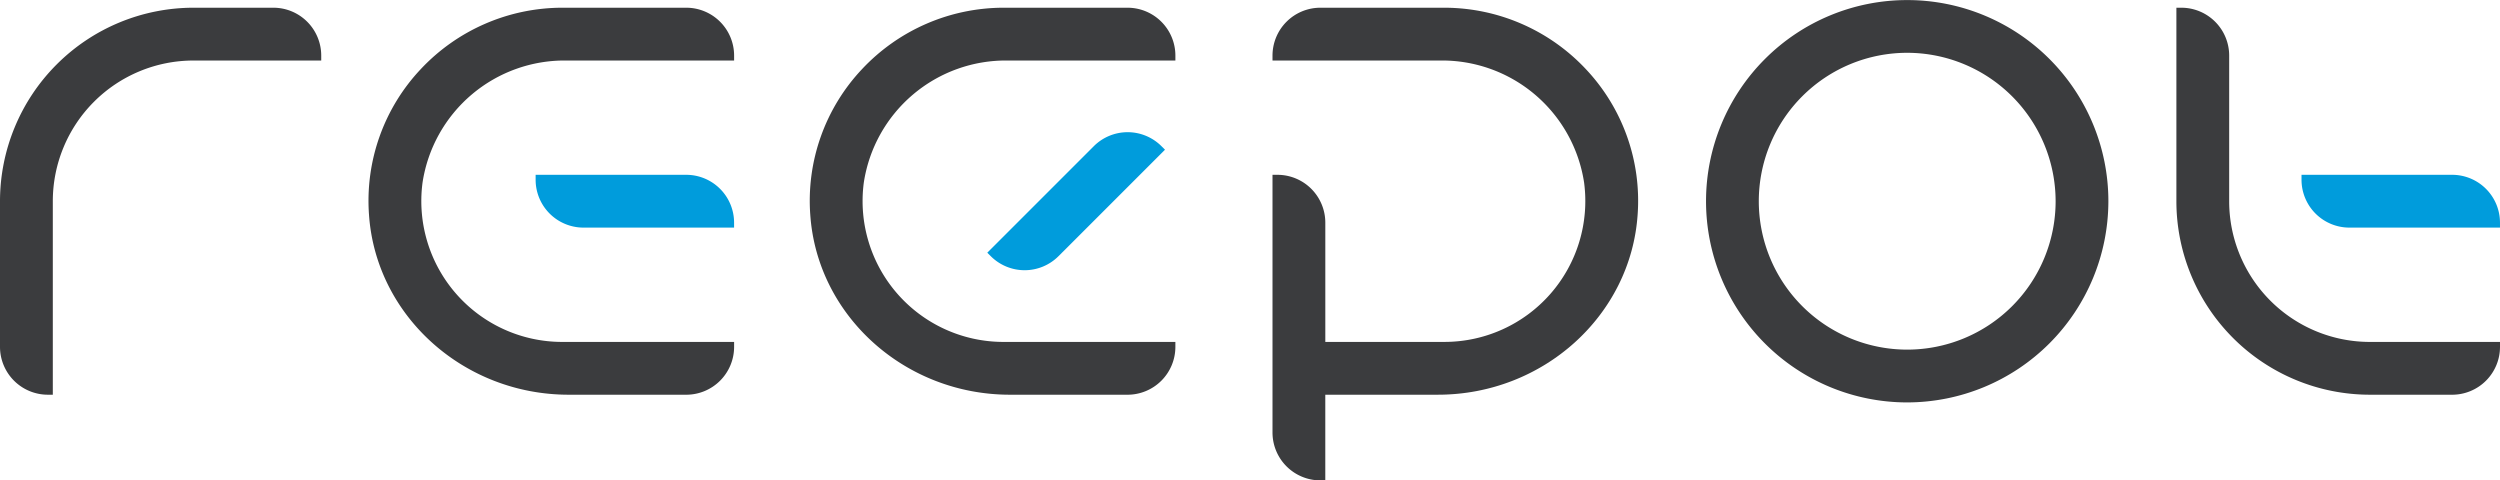
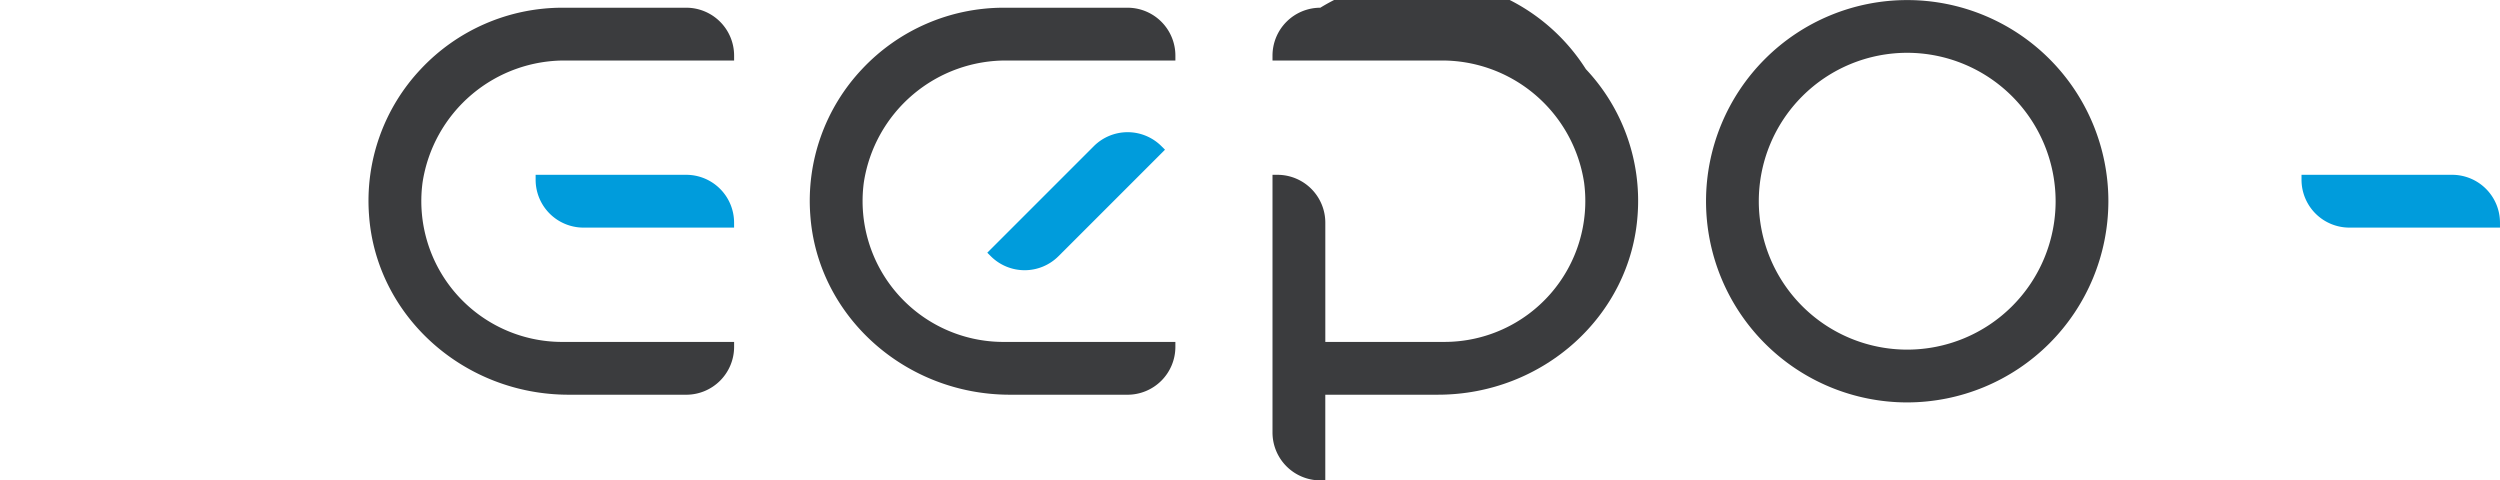
<svg xmlns="http://www.w3.org/2000/svg" width="212.502" height="40.833" viewBox="0 0 212.502 40.833">
  <g id="그룹_1164" data-name="그룹 1164" transform="translate(-22.281 -1.424)">
    <g id="그룹_1163" data-name="그룹 1163" transform="translate(22.281 1.424)">
-       <path id="패스_250" data-name="패스 250" d="M26.346,37.5a4.07,4.07,0,0,1-4.065-4.064V21.04A16.455,16.455,0,0,1,38.716,4.605h6.8A4.07,4.07,0,0,1,49.586,8.67v.424H38.716A11.959,11.959,0,0,0,26.77,21.04V37.5Z" transform="translate(-22.281 -3.949)" fill="#3b3c3e" />
      <path id="패스_251" data-name="패스 251" d="M743,35.63a17.1,17.1,0,1,1,17.1-17.1A17.122,17.122,0,0,1,743,35.63Zm0-29.718a12.615,12.615,0,1,0,12.615,12.615A12.629,12.629,0,0,0,743,5.912Z" transform="translate(-580.886 -1.424)" fill="#3b3c3e" />
-       <path id="패스_252" data-name="패스 252" d="M551.177,44.782a4.07,4.07,0,0,1-4.064-4.065V18.808h.424a4.07,4.07,0,0,1,4.065,4.065V33.012h10.138A11.975,11.975,0,0,0,573.6,19.476,12.213,12.213,0,0,0,561.307,9.094H547.113V8.67a4.07,4.07,0,0,1,4.064-4.065h10.561A16.508,16.508,0,0,1,573.75,9.827a16.306,16.306,0,0,1,4.4,12.351c-.575,8.591-8.031,15.321-16.974,15.321H551.6v7.282Z" transform="translate(-438.949 -3.949)" fill="#3b3c3e" />
+       <path id="패스_252" data-name="패스 252" d="M551.177,44.782a4.07,4.07,0,0,1-4.064-4.065V18.808h.424a4.07,4.07,0,0,1,4.065,4.065V33.012h10.138A11.975,11.975,0,0,0,573.6,19.476,12.213,12.213,0,0,0,561.307,9.094H547.113V8.67a4.07,4.07,0,0,1,4.064-4.065A16.508,16.508,0,0,1,573.75,9.827a16.306,16.306,0,0,1,4.4,12.351c-.575,8.591-8.031,15.321-16.974,15.321H551.6v7.282Z" transform="translate(-438.949 -3.949)" fill="#3b3c3e" />
      <path id="패스_253" data-name="패스 253" d="M975.587,78.011a4.07,4.07,0,0,1-4.064-4.064v-.424h12.806a4.07,4.07,0,0,1,4.064,4.065v.424Z" transform="translate(-775.892 -58.664)" fill="#009cdc" />
      <path id="패스_254" data-name="패스 254" d="M191.288,37.5c-8.943,0-16.4-6.73-16.974-15.321a16.307,16.307,0,0,1,4.4-12.352,16.5,16.5,0,0,1,12.009-5.222h10.563A4.07,4.07,0,0,1,205.35,8.67v.424H191.155a12.211,12.211,0,0,0-12.29,10.383,11.973,11.973,0,0,0,11.857,13.536H205.35v.424a4.07,4.07,0,0,1-4.065,4.064Z" transform="translate(-142.95 -3.949)" fill="#3b3c3e" />
      <path id="패스_255" data-name="패스 255" d="M247.26,78.011a4.07,4.07,0,0,1-4.065-4.064v-.424H256a4.07,4.07,0,0,1,4.064,4.065v.424Z" transform="translate(-197.666 -58.664)" fill="#009cdc" />
      <path id="패스_256" data-name="패스 256" d="M373.287,37.5c-8.943,0-16.4-6.73-16.974-15.321a16.307,16.307,0,0,1,4.4-12.352,16.5,16.5,0,0,1,12.009-5.222h10.563a4.07,4.07,0,0,1,4.065,4.065v.424H373.154a12.211,12.211,0,0,0-12.29,10.383,11.973,11.973,0,0,0,11.857,13.536h14.628v.424a4.069,4.069,0,0,1-4.065,4.064Z" transform="translate(-287.441 -3.949)" fill="#3b3c3e" />
      <path id="패스_257" data-name="패스 257" d="M435.531,66.492a4.069,4.069,0,0,1-5.748,0l-.3-.3,9.055-9.055a4.069,4.069,0,0,1,5.748,0l.3.3Z" transform="translate(-345.562 -44.712)" fill="#009cdc" />
    </g>
-     <path id="패스_258" data-name="패스 258" d="M936.347,37.5a16.453,16.453,0,0,1-16.434-16.435V4.605h.424A4.07,4.07,0,0,1,924.4,8.67V21.065a11.961,11.961,0,0,0,11.947,11.948H947.42v.424a4.069,4.069,0,0,1-4.065,4.064Z" transform="translate(-712.637 -2.525)" fill="#3b3c3e" />
  </g>
</svg>